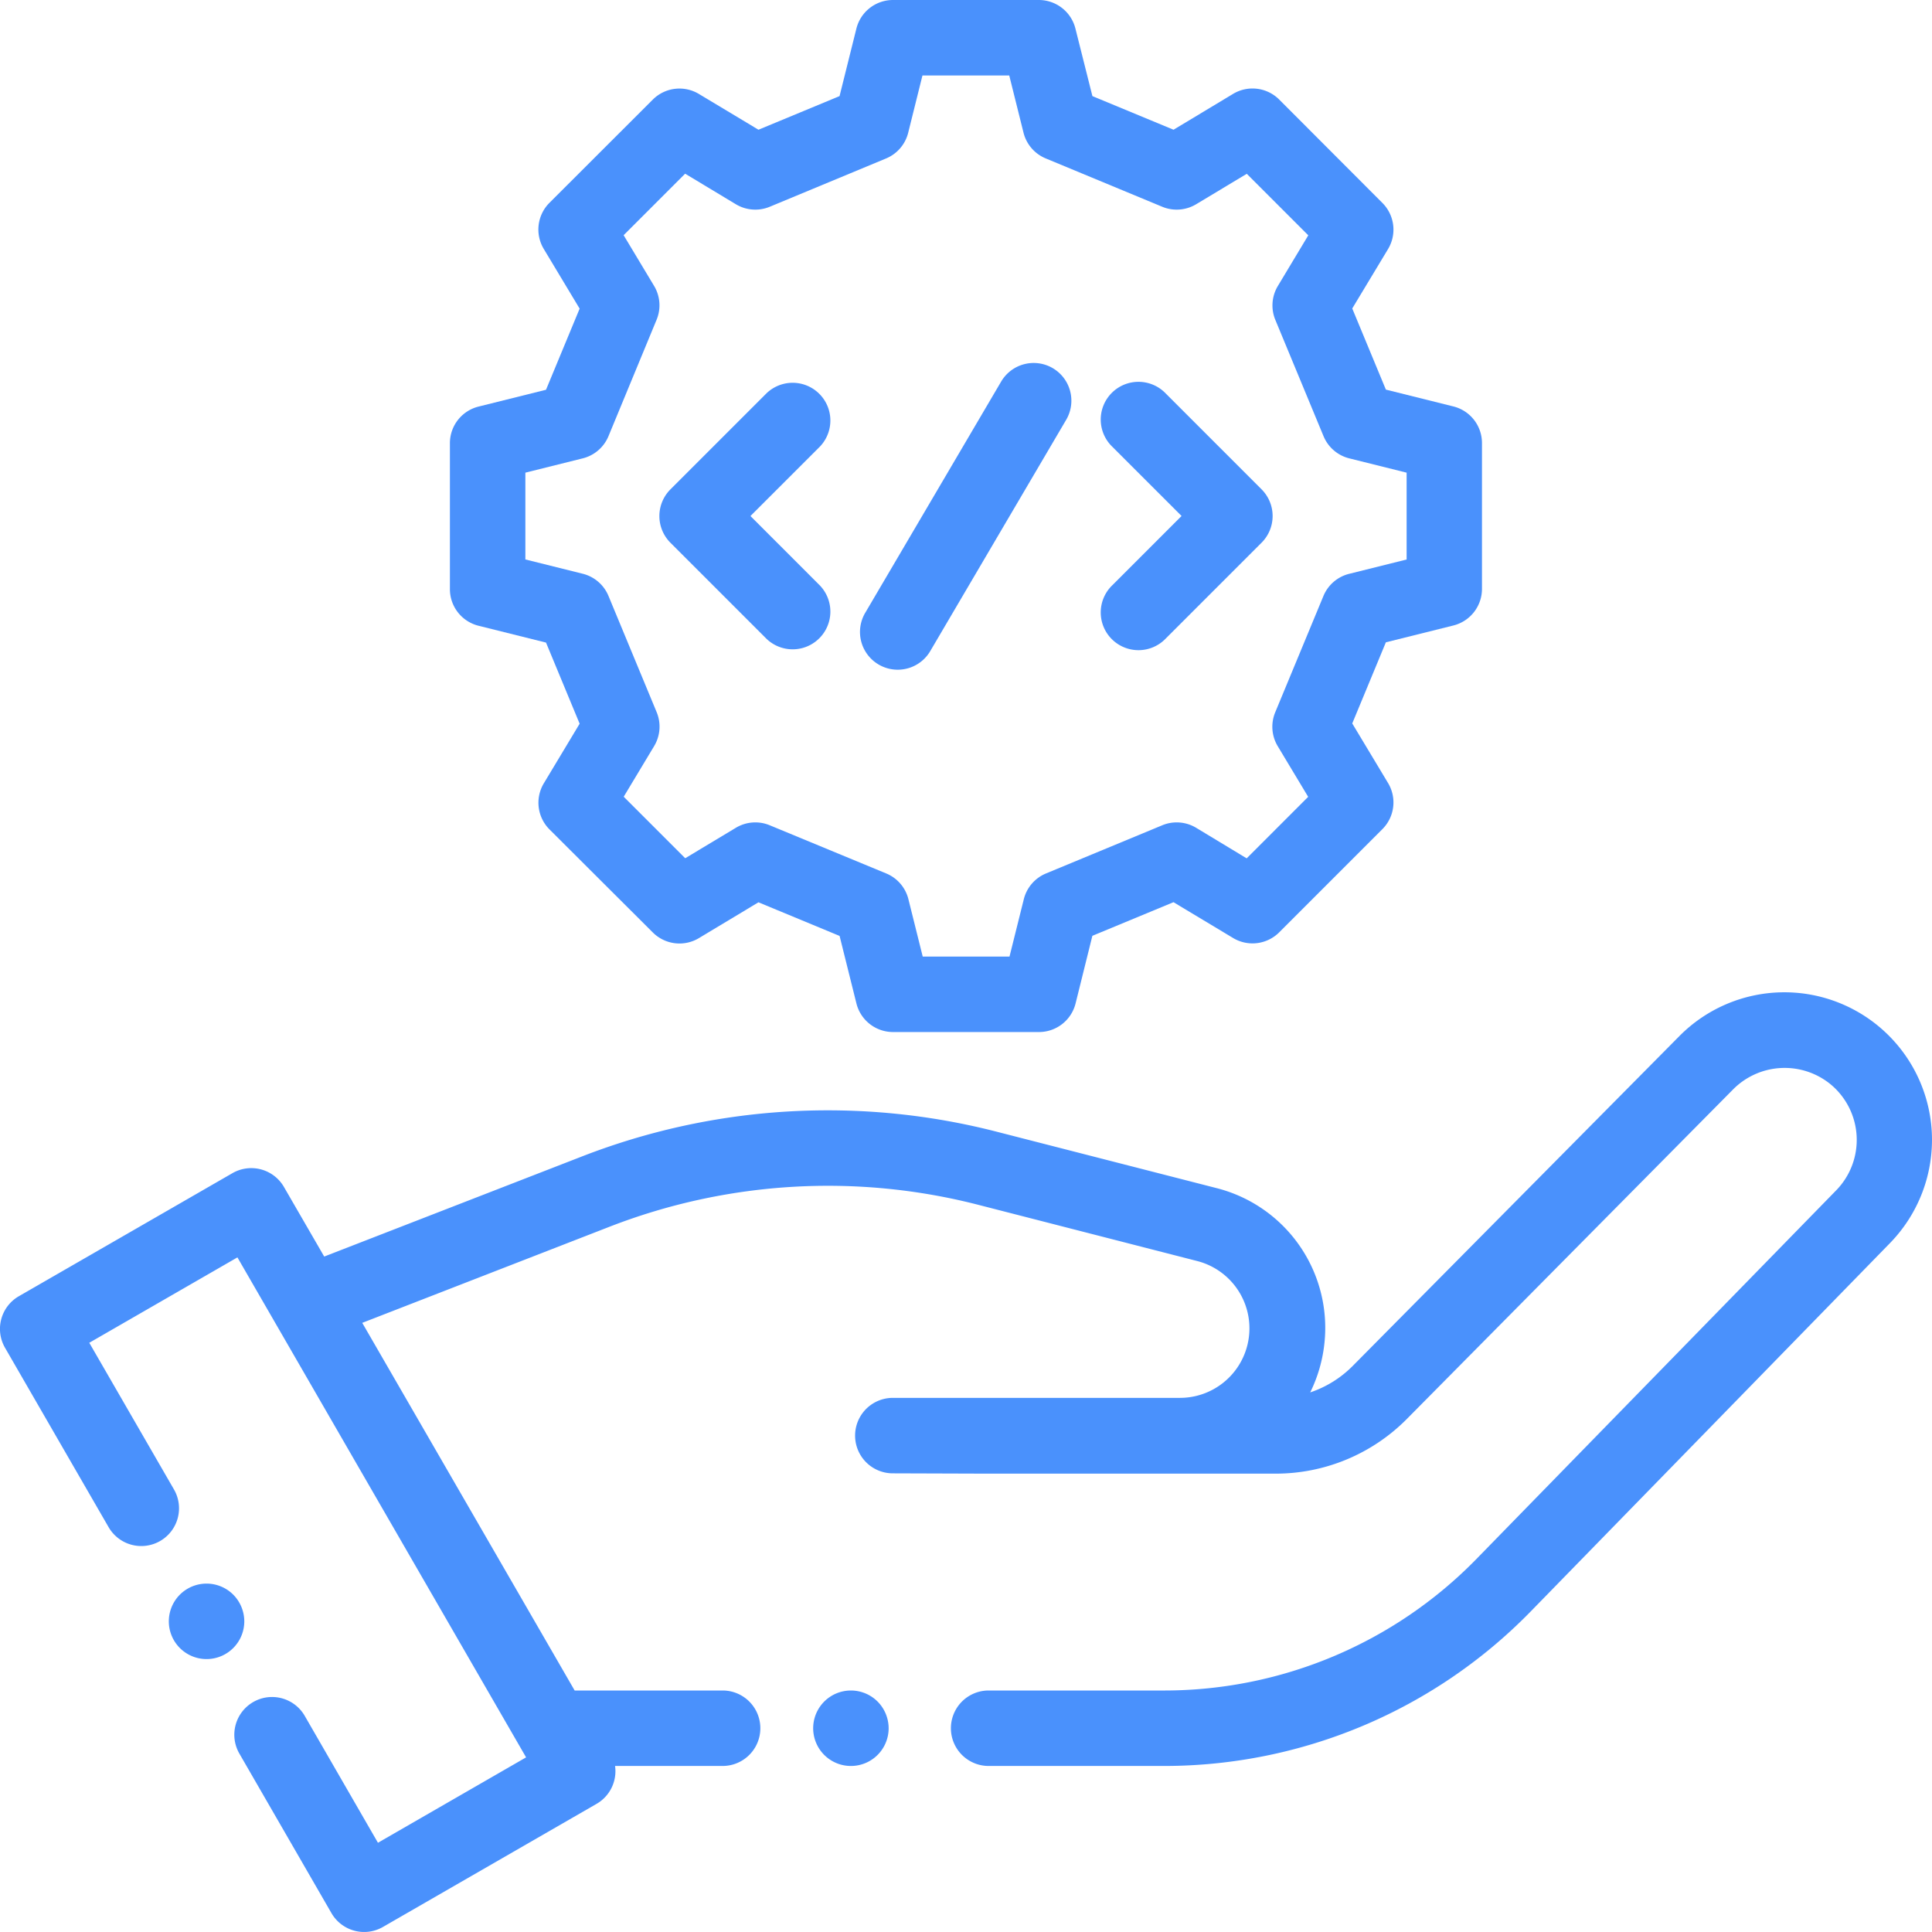
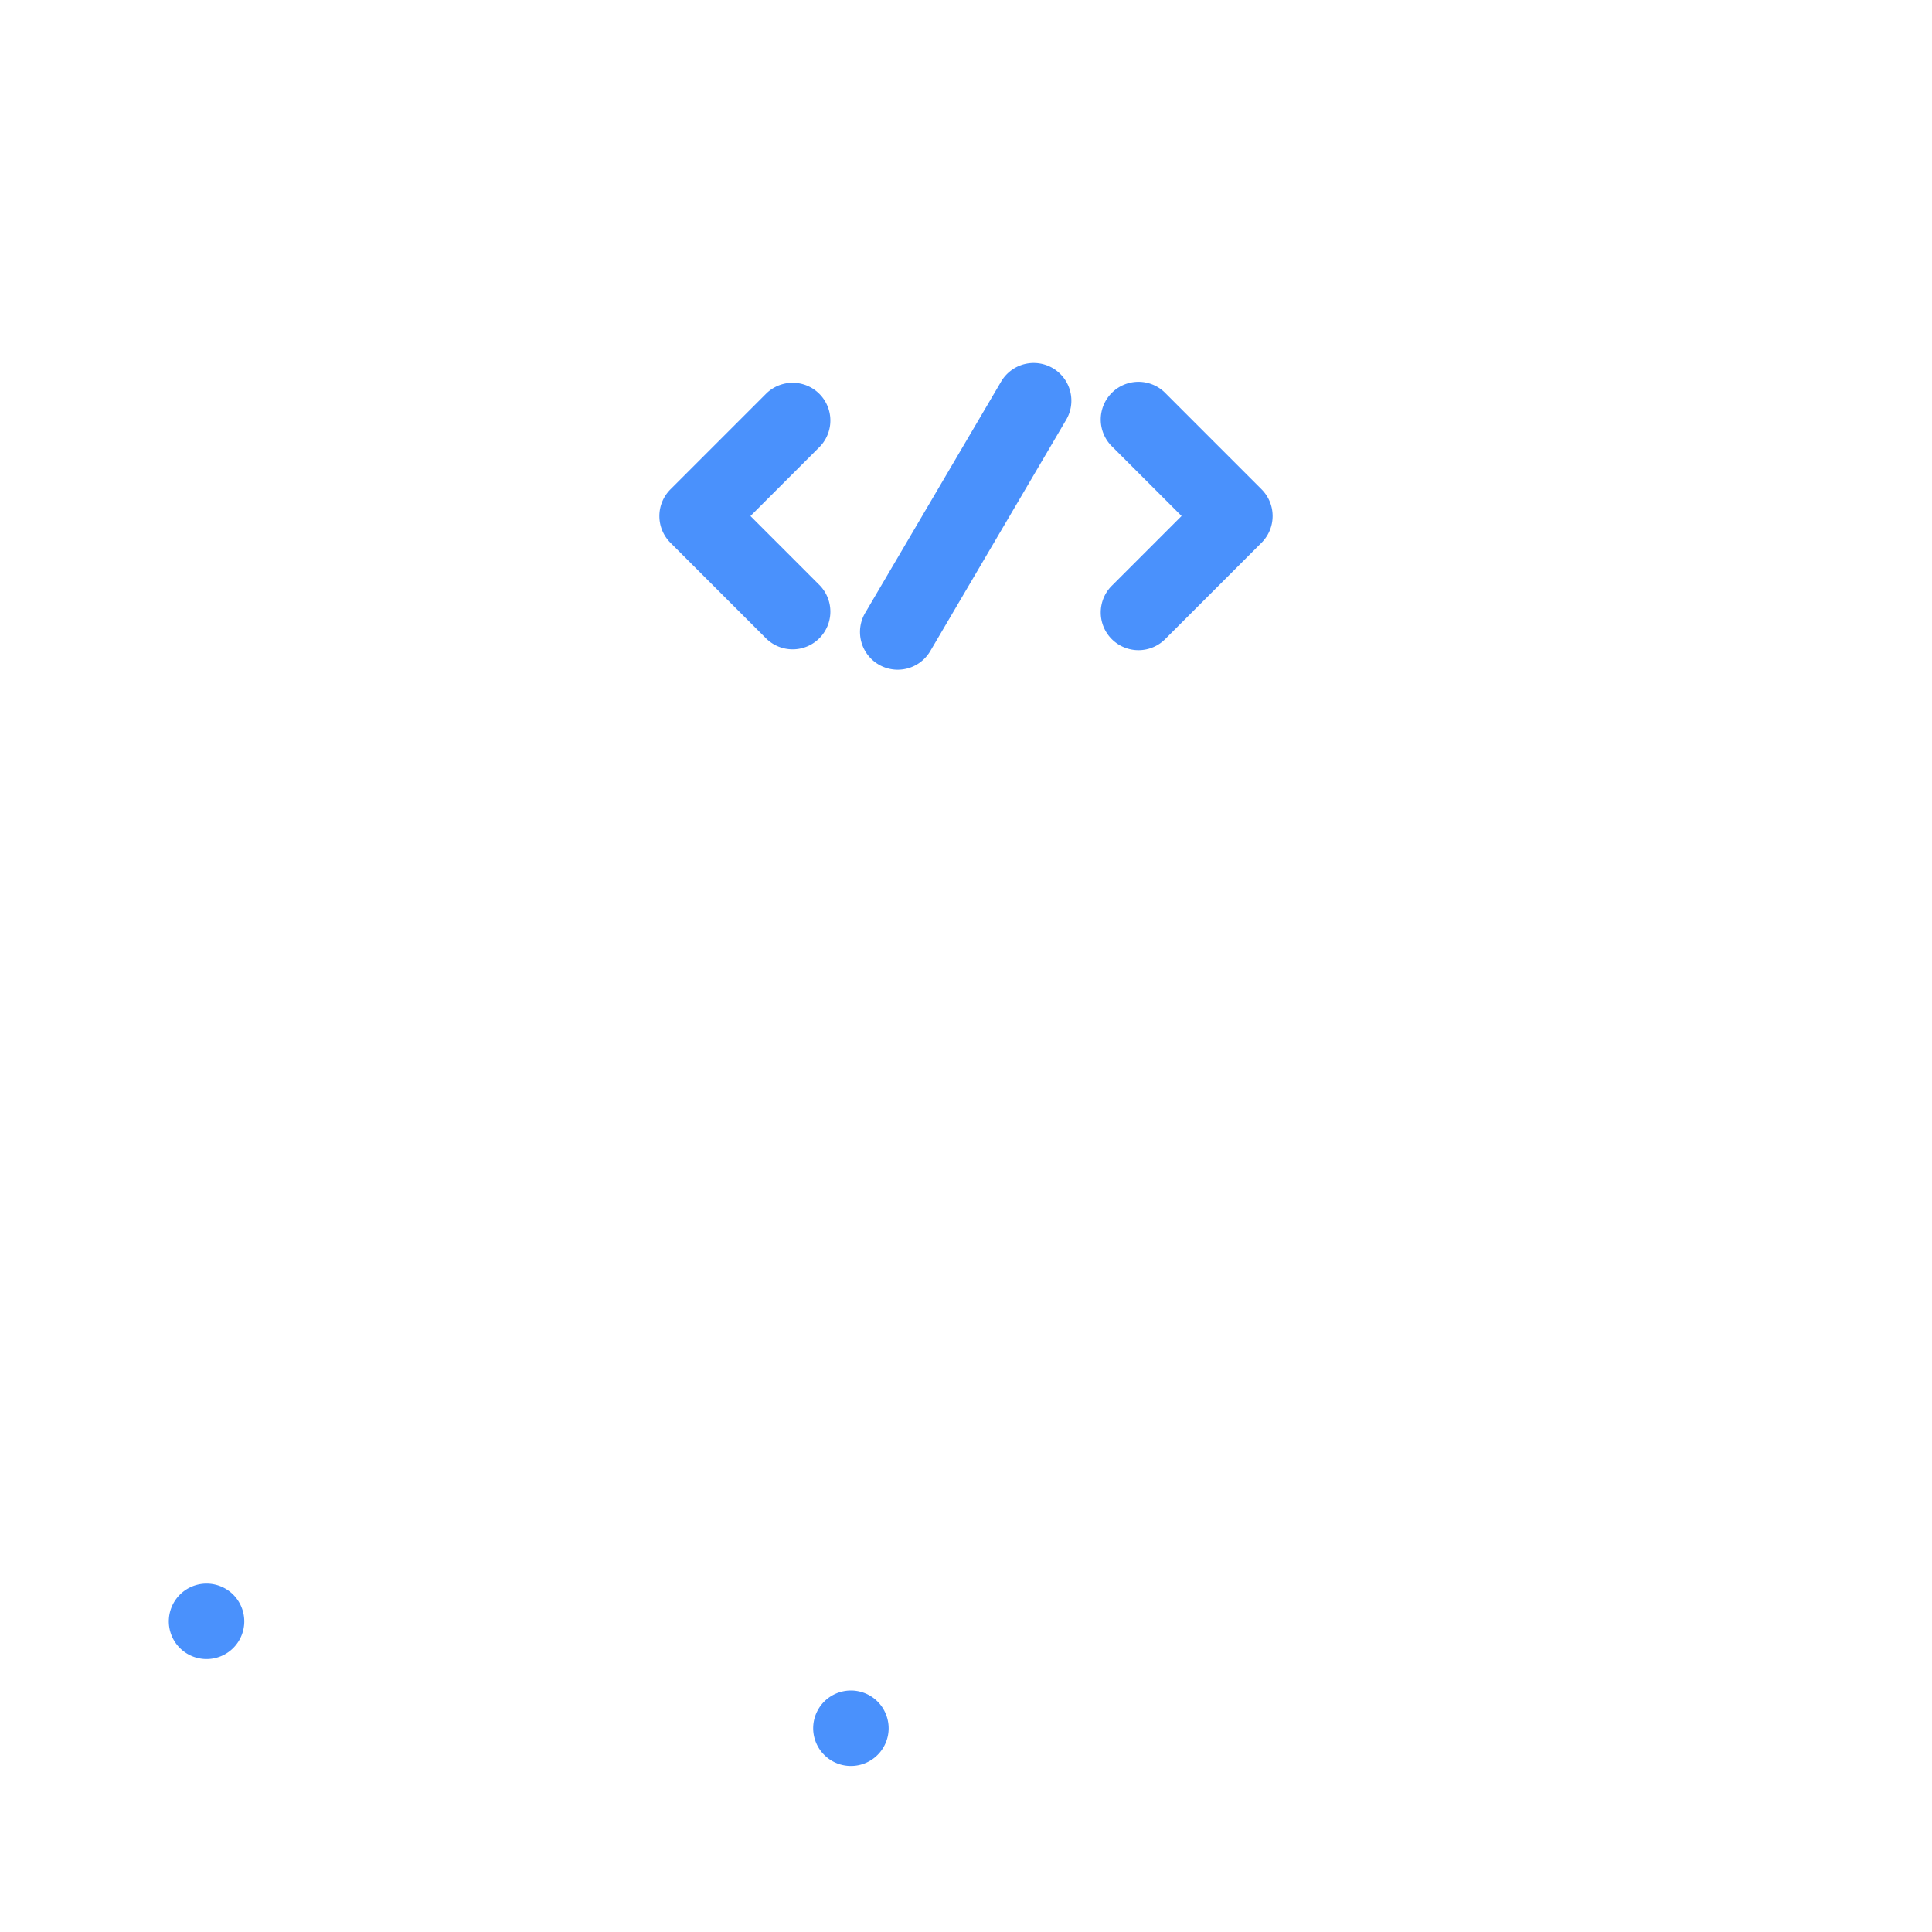
<svg xmlns="http://www.w3.org/2000/svg" viewBox="0 0 512 512">
  <defs>
    <style>.cls-1{fill:#4a91fc}</style>
  </defs>
  <g id="レイヤー_2" data-name="レイヤー 2">
    <g id="Capa_1" data-name="Capa 1">
-       <path class="cls-1" d="M385.16 107.71l-17.89-4.46-8.91-21.5L367.85 66a10 10 0 0 0-1.5-12.22L339 26.38a10 10 0 0 0-12.22-1.5L311 34.38l-21.5-8.91L285 7.58A10 10 0 0 0 275.32 0h-38.67a10 10 0 0 0-9.7 7.58l-4.46 17.89L201 34.38l-15.8-9.49a10 10 0 0 0-12.2 1.5l-27.38 27.35a10 10 0 0 0-1.5 12.26l9.49 15.79-8.91 21.5-17.89 4.46a10 10 0 0 0-7.58 9.7v38.68a10 10 0 0 0 7.58 9.7l17.89 4.46 8.91 21.5-9.49 15.79a10 10 0 0 0 1.5 12.22L173 247.11a10 10 0 0 0 12.22 1.5l15.78-9.49 21.5 8.91 4.46 17.89a10 10 0 0 0 9.7 7.58h38.68a10 10 0 0 0 9.7-7.58l4.45-17.92 21.5-8.91 15.79 9.49a10 10 0 0 0 12.22-1.5l27.35-27.35a10 10 0 0 0 1.5-12.22l-9.49-15.79 8.91-21.5 17.89-4.46a10 10 0 0 0 7.58-9.7v-38.65a10 10 0 0 0-7.58-9.7zm-12.42 40.57l-15.2 3.79a10 10 0 0 0-6.82 5.88l-12.77 30.81a10 10 0 0 0 .67 9l8.06 13.41-16.3 16.3-13.38-8.09a10 10 0 0 0-9-.67l-30.81 12.77a10 10 0 0 0-5.87 6.82l-3.79 15.2h-23l-3.79-15.2a10 10 0 0 0-5.87-6.82L204 218.71a10 10 0 0 0-9 .67l-13.41 8.06-16.3-16.3 8.06-13.41a10 10 0 0 0 .67-9l-12.77-30.81a10 10 0 0 0-6.82-5.87l-15.2-3.79v-23l15.2-3.79a10 10 0 0 0 6.82-5.87L174 84.75a10 10 0 0 0-.67-9l-8.06-13.42 16.3-16.3L195 54.12a10 10 0 0 0 9 .67L234.8 42a10 10 0 0 0 5.88-6.82L244.46 20h23l3.79 15.2a10 10 0 0 0 5.92 6.8L308 54.79a10 10 0 0 0 9-.67l13.41-8.06 16.3 16.3-8.06 13.42a10 10 0 0 0-.67 9l12.77 30.81a10 10 0 0 0 6.82 5.88l15.2 3.79v23zm139.21 151.84a39.13 39.13 0 0 0-66.89-25.55L358.47 362a28.7 28.7 0 0 1-11.25 7 38.61 38.61 0 0 0 3.78-13.16 38.21 38.21 0 0 0-28.68-41L264.46 300A179.67 179.67 0 0 0 154 306.56L85.92 333l-10.67-18.44a10 10 0 0 0-13.65-3.66L5 343.51a10 10 0 0 0-3.67 13.66l27.42 47.49a10 10 0 1 0 17.32-10l-22.41-38.81 39.26-22.63 76.5 132.5-39.26 22.63-19.37-33.57a10 10 0 1 0-17.32 10L87.84 507a10 10 0 0 0 13.65 3.66l56.59-32.61A10 10 0 0 0 163 468h28.5a10 10 0 0 0 0-20h-39.21L96 350.57l65.25-25.36a159.84 159.84 0 0 1 98.2-5.87l57.83 14.85a18.42 18.42 0 0 1-4.58 36.26h-76.09a10 10 0 0 0 0 20l24.61.08h77a48.91 48.91 0 0 0 34.53-14.41l86.6-87.48a19.24 19.24 0 0 1 25.87-1.21 19.13 19.13 0 0 1 1.41 28l-95.51 97.87a115.63 115.63 0 0 1-82.31 34.7H262a10 10 0 1 0 0 20h46.81a135.75 135.75 0 0 0 96.63-40.73l95.45-97.86a39.25 39.25 0 0 0 11.06-29.29z" />
      <path class="cls-1" d="M232.57 450.93a10 10 0 1 0 2.93 7.07 10.08 10.08 0 0 0-2.93-7.07zM61.81 422.6a10 10 0 1 0 2.93 7.07 10.06 10.06 0 0 0-2.93-7.07zm137.07-285.85l18.37-18.36a10 10 0 0 0-14.14-14.14l-25.44 25.44a10 10 0 0 0 0 14.14l25.44 25.44a10 10 0 0 0 14.14-14.14zm135.45-7.07l-25.43-25.44a10 10 0 1 0-14.14 14.14l18.37 18.36-18.37 18.37a10 10 0 1 0 14.14 14.14l25.44-25.44a10 10 0 0 0-.01-14.13zM279 97.57a10 10 0 0 0-13.69 3.56l-35.92 61.11a10 10 0 1 0 17.24 10.13l35.92-61.12A10 10 0 0 0 279 97.57z" />
    </g>
  </g>
</svg>